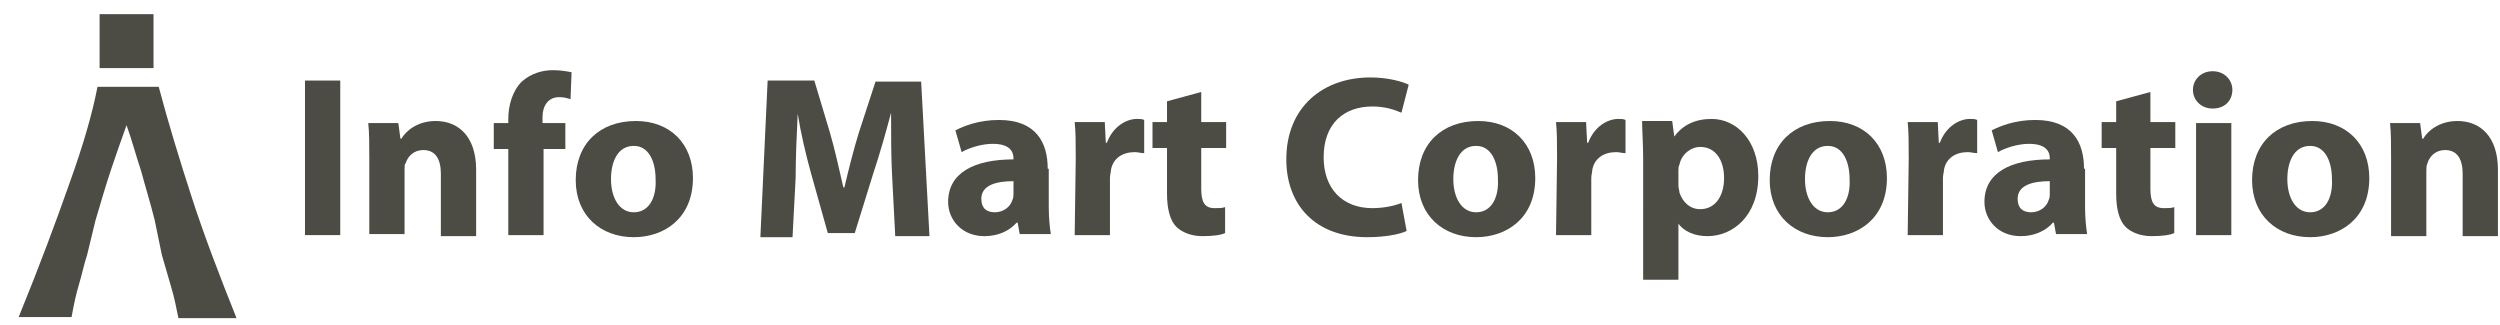
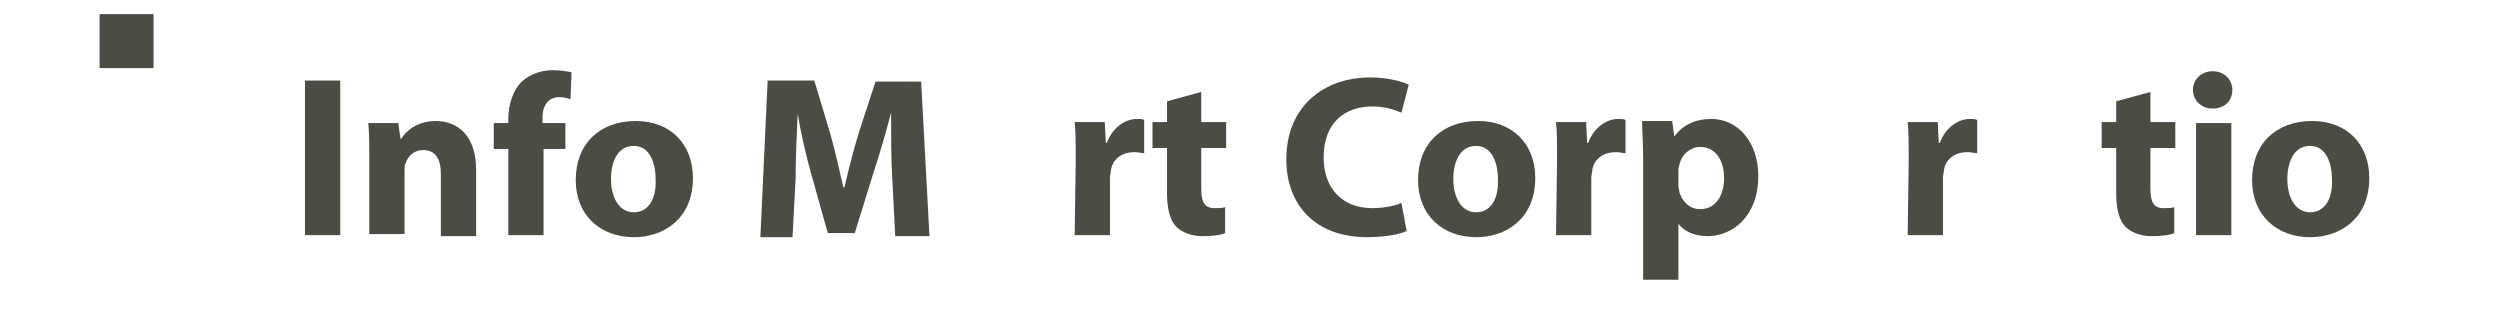
<svg xmlns="http://www.w3.org/2000/svg" version="1.1" id="レイヤー_1" x="0px" y="0px" viewBox="0 0 241 31" style="enable-background:new 0 0 241 31;" xml:space="preserve" width="200" height="26">
  <style type="text/css">
	.st0{fill:#4C4C45;}
</style>
  <g>
    <path class="st0" d="M32.8,7.6v14.9h-3.4V7.6H32.8z" />
    <path class="st0" d="M35.6,15.1c0-1.3,0-2.5-0.1-3.4h2.9l0.2,1.5h0.1c0.4-0.7,1.5-1.7,3.3-1.7c2.2,0,3.9,1.5,3.9,4.7v6.4h-3.4v-6   c0-1.4-0.5-2.3-1.7-2.3c-0.9,0-1.5,0.6-1.7,1.3C39,15.6,39,15.9,39,16.2v6.2h-3.4V15.1z" />
    <path class="st0" d="M49,22.5v-8.3h-1.4v-2.5H49v-0.4c0-1.3,0.4-2.7,1.3-3.6c0.9-0.8,2-1.1,3-1.1c0.7,0,1.3,0.1,1.8,0.2l-0.1,2.6   c-0.3-0.1-0.6-0.2-1.1-0.2c-1.1,0-1.6,0.9-1.6,1.9v0.6h2.2v2.5h-2.1v8.3H49z" />
    <path class="st0" d="M61.1,20.3c-1.4,0-2.2-1.4-2.2-3.2c0-1.6,0.6-3.2,2.2-3.2c1.5,0,2.1,1.6,2.1,3.2C63.3,19,62.5,20.3,61.1,20.3   L61.1,20.3z M61.1,22.7c2.9,0,5.7-1.8,5.7-5.7c0-3.3-2.2-5.5-5.5-5.5c-3.5,0-5.8,2.2-5.8,5.7C55.5,20.6,57.9,22.7,61.1,22.7   L61.1,22.7z" />
    <path class="st0" d="M86,16.8c-0.1-1.8-0.1-3.9-0.1-6.1h0c-0.5,1.9-1.1,4-1.7,5.8l-1.8,5.8h-2.6l-1.6-5.7c-0.5-1.8-1-3.9-1.3-5.8h0   c-0.1,2-0.2,4.3-0.2,6.2l-0.3,5.7h-3.1L74,7.6h4.5l1.5,5c0.5,1.7,0.9,3.6,1.3,5.3h0.1c0.4-1.7,0.9-3.7,1.4-5.3l1.6-4.9h4.4   l0.8,14.9h-3.3L86,16.8z" />
-     <path class="st0" d="M97.7,18.5c0,0.2,0,0.4-0.1,0.6c-0.2,0.7-0.9,1.2-1.7,1.2c-0.8,0-1.3-0.4-1.3-1.3c0-1.3,1.4-1.7,3.1-1.7V18.5z    M101,16.1c0-2.5-1.1-4.7-4.7-4.7c-2,0-3.4,0.6-4.2,1l0.6,2.1c0.7-0.4,1.9-0.8,3-0.8c1.7,0,2,0.8,2,1.4v0.1c-3.8,0-6.3,1.3-6.3,4.1   c0,1.7,1.3,3.3,3.5,3.3c1.3,0,2.4-0.5,3.1-1.3h0.1l0.2,1.1h3c-0.1-0.6-0.2-1.6-0.2-2.6V16.1z" />
    <path class="st0" d="M103.7,15.2c0-1.6,0-2.6-0.1-3.6h2.9l0.1,2h0.1c0.6-1.6,1.9-2.3,2.9-2.3c0.3,0,0.5,0,0.7,0.1v3.2   c-0.3,0-0.6-0.1-0.9-0.1c-1.2,0-2.1,0.6-2.3,1.7c0,0.2-0.1,0.5-0.1,0.8v5.5h-3.4L103.7,15.2z" />
    <path class="st0" d="M115.8,8.7v2.9h2.4v2.5h-2.4v3.9c0,1.3,0.3,1.9,1.3,1.9c0.5,0,0.7,0,1-0.1l0,2.5c-0.4,0.2-1.2,0.3-2.2,0.3   c-1.1,0-2-0.4-2.5-0.9c-0.6-0.6-0.9-1.7-0.9-3.2v-4.4h-1.4v-2.5h1.4v-2L115.8,8.7z" />
    <path class="st0" d="M135.6,22.1c-0.6,0.3-2,0.6-3.8,0.6c-5.1,0-7.8-3.2-7.8-7.5c0-5.1,3.6-7.9,8.1-7.9c1.7,0,3.1,0.4,3.7,0.7   l-0.7,2.7c-0.7-0.3-1.6-0.6-2.8-0.6c-2.7,0-4.7,1.6-4.7,4.9c0,3,1.8,4.9,4.7,4.9c1,0,2.1-0.2,2.8-0.5L135.6,22.1z" />
    <path class="st0" d="M142.3,20.3c-1.4,0-2.2-1.4-2.2-3.2c0-1.6,0.6-3.2,2.2-3.2c1.5,0,2.1,1.6,2.1,3.2   C144.5,19,143.7,20.3,142.3,20.3L142.3,20.3z M142.3,22.7c2.9,0,5.7-1.8,5.7-5.7c0-3.3-2.2-5.5-5.5-5.5c-3.5,0-5.8,2.2-5.8,5.7   C136.7,20.6,139.1,22.7,142.3,22.7L142.3,22.7z" />
    <path class="st0" d="M150.1,15.2c0-1.6,0-2.6-0.1-3.6h2.9l0.1,2h0.1c0.6-1.6,1.9-2.3,2.9-2.3c0.3,0,0.5,0,0.7,0.1v3.2   c-0.3,0-0.6-0.1-0.9-0.1c-1.2,0-2.1,0.6-2.3,1.7c0,0.2-0.1,0.5-0.1,0.8v5.5H150L150.1,15.2z" />
    <path class="st0" d="M161.8,16.3c0-0.2,0-0.4,0.1-0.6c0.2-1,1.1-1.7,2-1.7c1.5,0,2.3,1.3,2.3,3c0,1.8-0.9,3-2.3,3   c-1,0-1.7-0.7-2-1.6c0-0.2-0.1-0.4-0.1-0.7V16.3z M158.4,26.8h3.4v-5.4h0c0.5,0.7,1.5,1.2,2.8,1.2c2.4,0,4.9-1.9,4.9-5.8   c0-3.4-2.1-5.5-4.5-5.5c-1.6,0-2.8,0.6-3.6,1.7h0l-0.2-1.5h-2.9c0,1,0.1,2.2,0.1,3.6V26.8z" />
-     <path class="st0" d="M176.2,20.3c-1.4,0-2.2-1.4-2.2-3.2c0-1.6,0.6-3.2,2.2-3.2c1.5,0,2.1,1.6,2.1,3.2   C178.4,19,177.6,20.3,176.2,20.3L176.2,20.3z M176.2,22.7c2.9,0,5.7-1.8,5.7-5.7c0-3.3-2.2-5.5-5.5-5.5c-3.5,0-5.8,2.2-5.8,5.7   C170.6,20.6,173,22.7,176.2,22.7L176.2,22.7z" />
    <path class="st0" d="M184,15.2c0-1.6,0-2.6-0.1-3.6h2.9l0.1,2h0.1c0.6-1.6,1.9-2.3,2.9-2.3c0.3,0,0.5,0,0.7,0.1v3.2   c-0.3,0-0.6-0.1-0.9-0.1c-1.2,0-2.1,0.6-2.3,1.7c0,0.2-0.1,0.5-0.1,0.8v5.5h-3.4L184,15.2z" />
-     <path class="st0" d="M197.6,18.5c0,0.2,0,0.4-0.1,0.6c-0.2,0.7-0.9,1.2-1.7,1.2c-0.8,0-1.3-0.4-1.3-1.3c0-1.3,1.4-1.7,3.1-1.7V18.5   z M200.9,16.1c0-2.5-1.1-4.7-4.7-4.7c-2,0-3.4,0.6-4.2,1l0.6,2.1c0.7-0.4,1.9-0.8,3-0.8c1.7,0,2,0.8,2,1.4v0.1   c-3.8,0-6.3,1.3-6.3,4.1c0,1.7,1.3,3.3,3.5,3.3c1.3,0,2.4-0.5,3.1-1.3h0.1l0.2,1.1h3c-0.1-0.6-0.2-1.6-0.2-2.6V16.1z" />
    <path class="st0" d="M207.3,8.7v2.9h2.4v2.5h-2.4v3.9c0,1.3,0.3,1.9,1.3,1.9c0.5,0,0.7,0,1-0.1l0,2.5c-0.4,0.2-1.2,0.3-2.2,0.3   c-1.1,0-2-0.4-2.5-0.9c-0.6-0.6-0.9-1.7-0.9-3.2v-4.4h-1.4v-2.5h1.4v-2L207.3,8.7z" />
    <path class="st0" d="M211.7,22.5V11.7h3.4v10.8H211.7z M213.3,10.3c-1.1,0-1.9-0.8-1.9-1.8c0-1,0.8-1.8,1.9-1.8   c1.1,0,1.9,0.8,1.9,1.8C215.2,9.5,214.5,10.3,213.3,10.3L213.3,10.3z" />
    <path class="st0" d="M222.7,20.3c-1.4,0-2.2-1.4-2.2-3.2c0-1.6,0.6-3.2,2.2-3.2c1.5,0,2.1,1.6,2.1,3.2   C224.9,19,224.1,20.3,222.7,20.3L222.7,20.3z M222.7,22.7c2.9,0,5.7-1.8,5.7-5.7c0-3.3-2.2-5.5-5.5-5.5c-3.5,0-5.8,2.2-5.8,5.7   C217.1,20.6,219.5,22.7,222.7,22.7L222.7,22.7z" />
-     <path class="st0" d="M230.5,15.1c0-1.3,0-2.5-0.1-3.4h2.9l0.2,1.5h0.1c0.4-0.7,1.5-1.7,3.3-1.7c2.2,0,3.9,1.5,3.9,4.7v6.4h-3.4v-6   c0-1.4-0.5-2.3-1.7-2.3c-0.9,0-1.5,0.6-1.7,1.3c-0.1,0.2-0.1,0.5-0.1,0.8v6.2h-3.4V15.1z" />
    <g>
-       <path class="st0" d="M15.6,24.4c0.3,1,0.6,2.1,0.9,3.1c0.3,1,0.5,2,0.7,3h5.6c-1.6-4-3.1-7.9-4.3-11.6c-1.2-3.7-2.3-7.3-3.2-10.7    c-0.3,0-0.7,0-1,0c-0.4,0-0.9,0-1.7,0c-0.9,0-1.6,0-2,0c-0.4,0-0.9,0-1.2,0c-0.5,2.6-1.4,5.7-2.7,9.3c-1.3,3.7-2.9,8-4.9,12.9h5.1    c0.2-1.1,0.4-2.1,0.7-3.1c0.3-1,0.5-2,0.8-2.9l0.8-3.3c0.5-1.7,1-3.4,1.5-4.9c0.5-1.5,1-2.9,1.5-4.3c0.5,1.4,0.9,2.9,1.4,4.4    c0.4,1.5,0.9,3.1,1.3,4.7L15.6,24.4z" />
      <rect x="9.6" y="1.2" class="st0" width="5.2" height="5.2" />
    </g>
  </g>
  <g>
</g>
  <g>
</g>
  <g>
</g>
  <g>
</g>
  <g>
</g>
  <g>
</g>
  <g>
</g>
  <g>
</g>
  <g>
</g>
  <g>
</g>
  <g>
</g>
</svg>